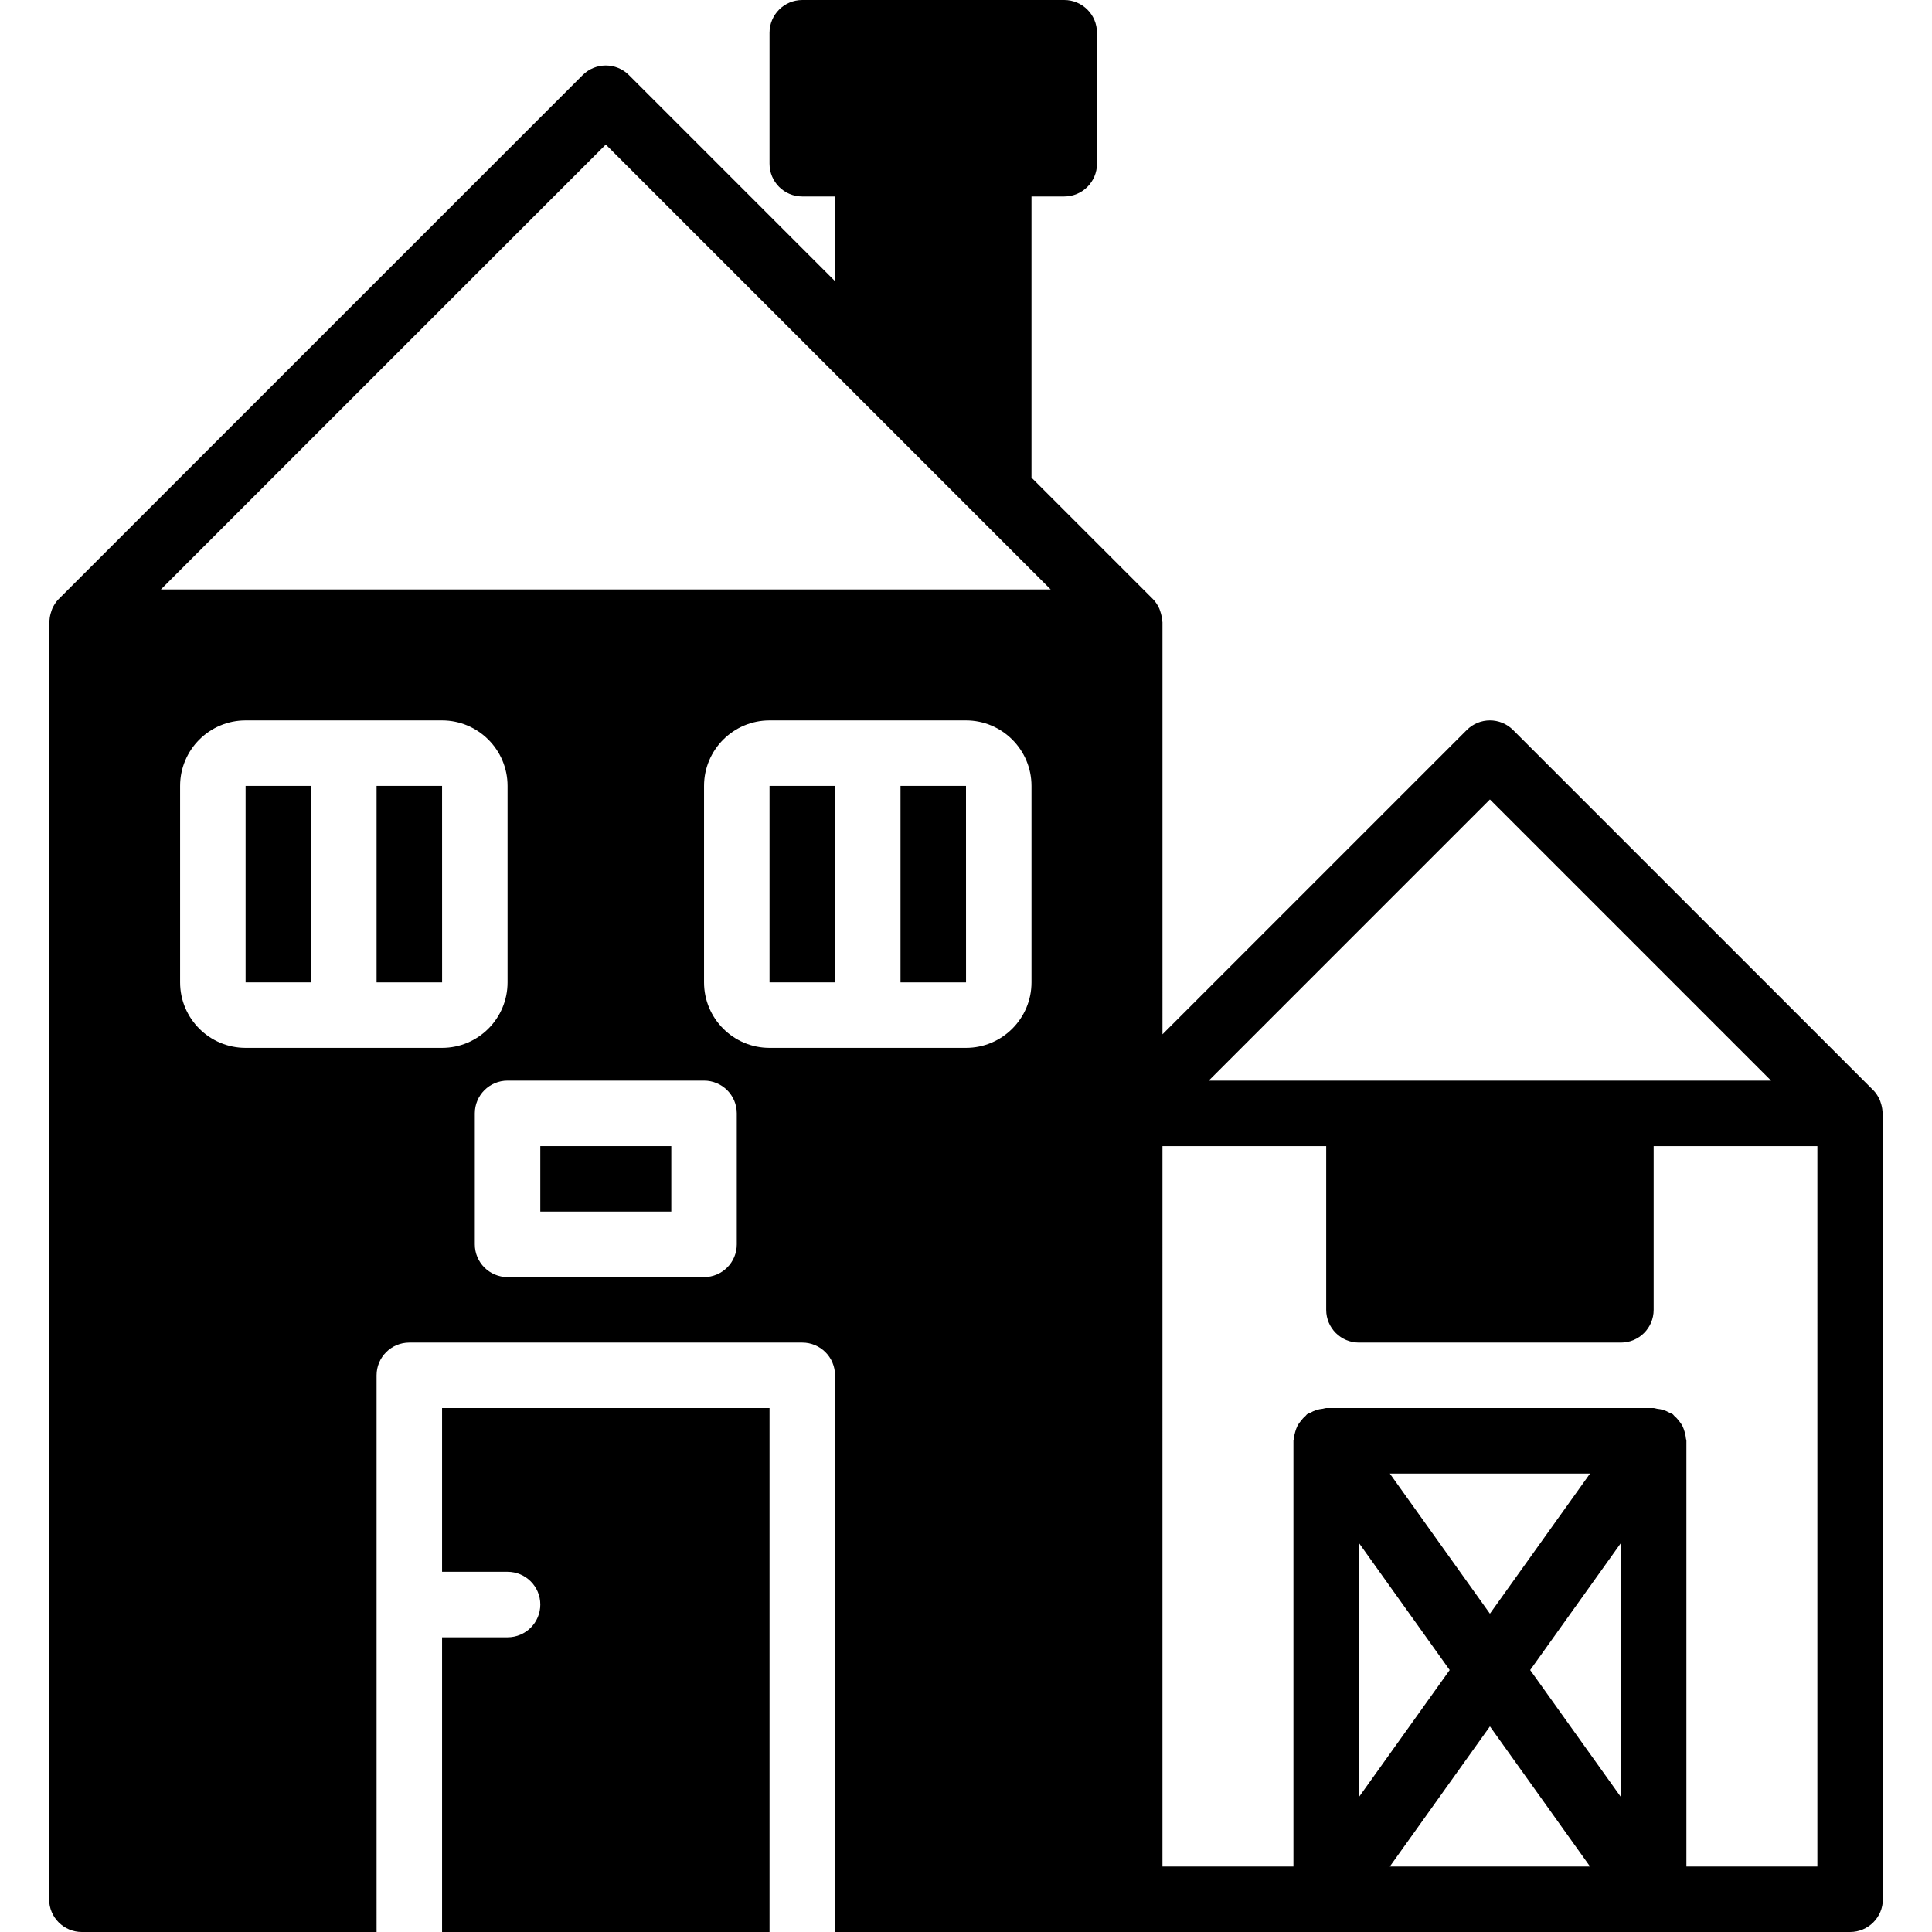
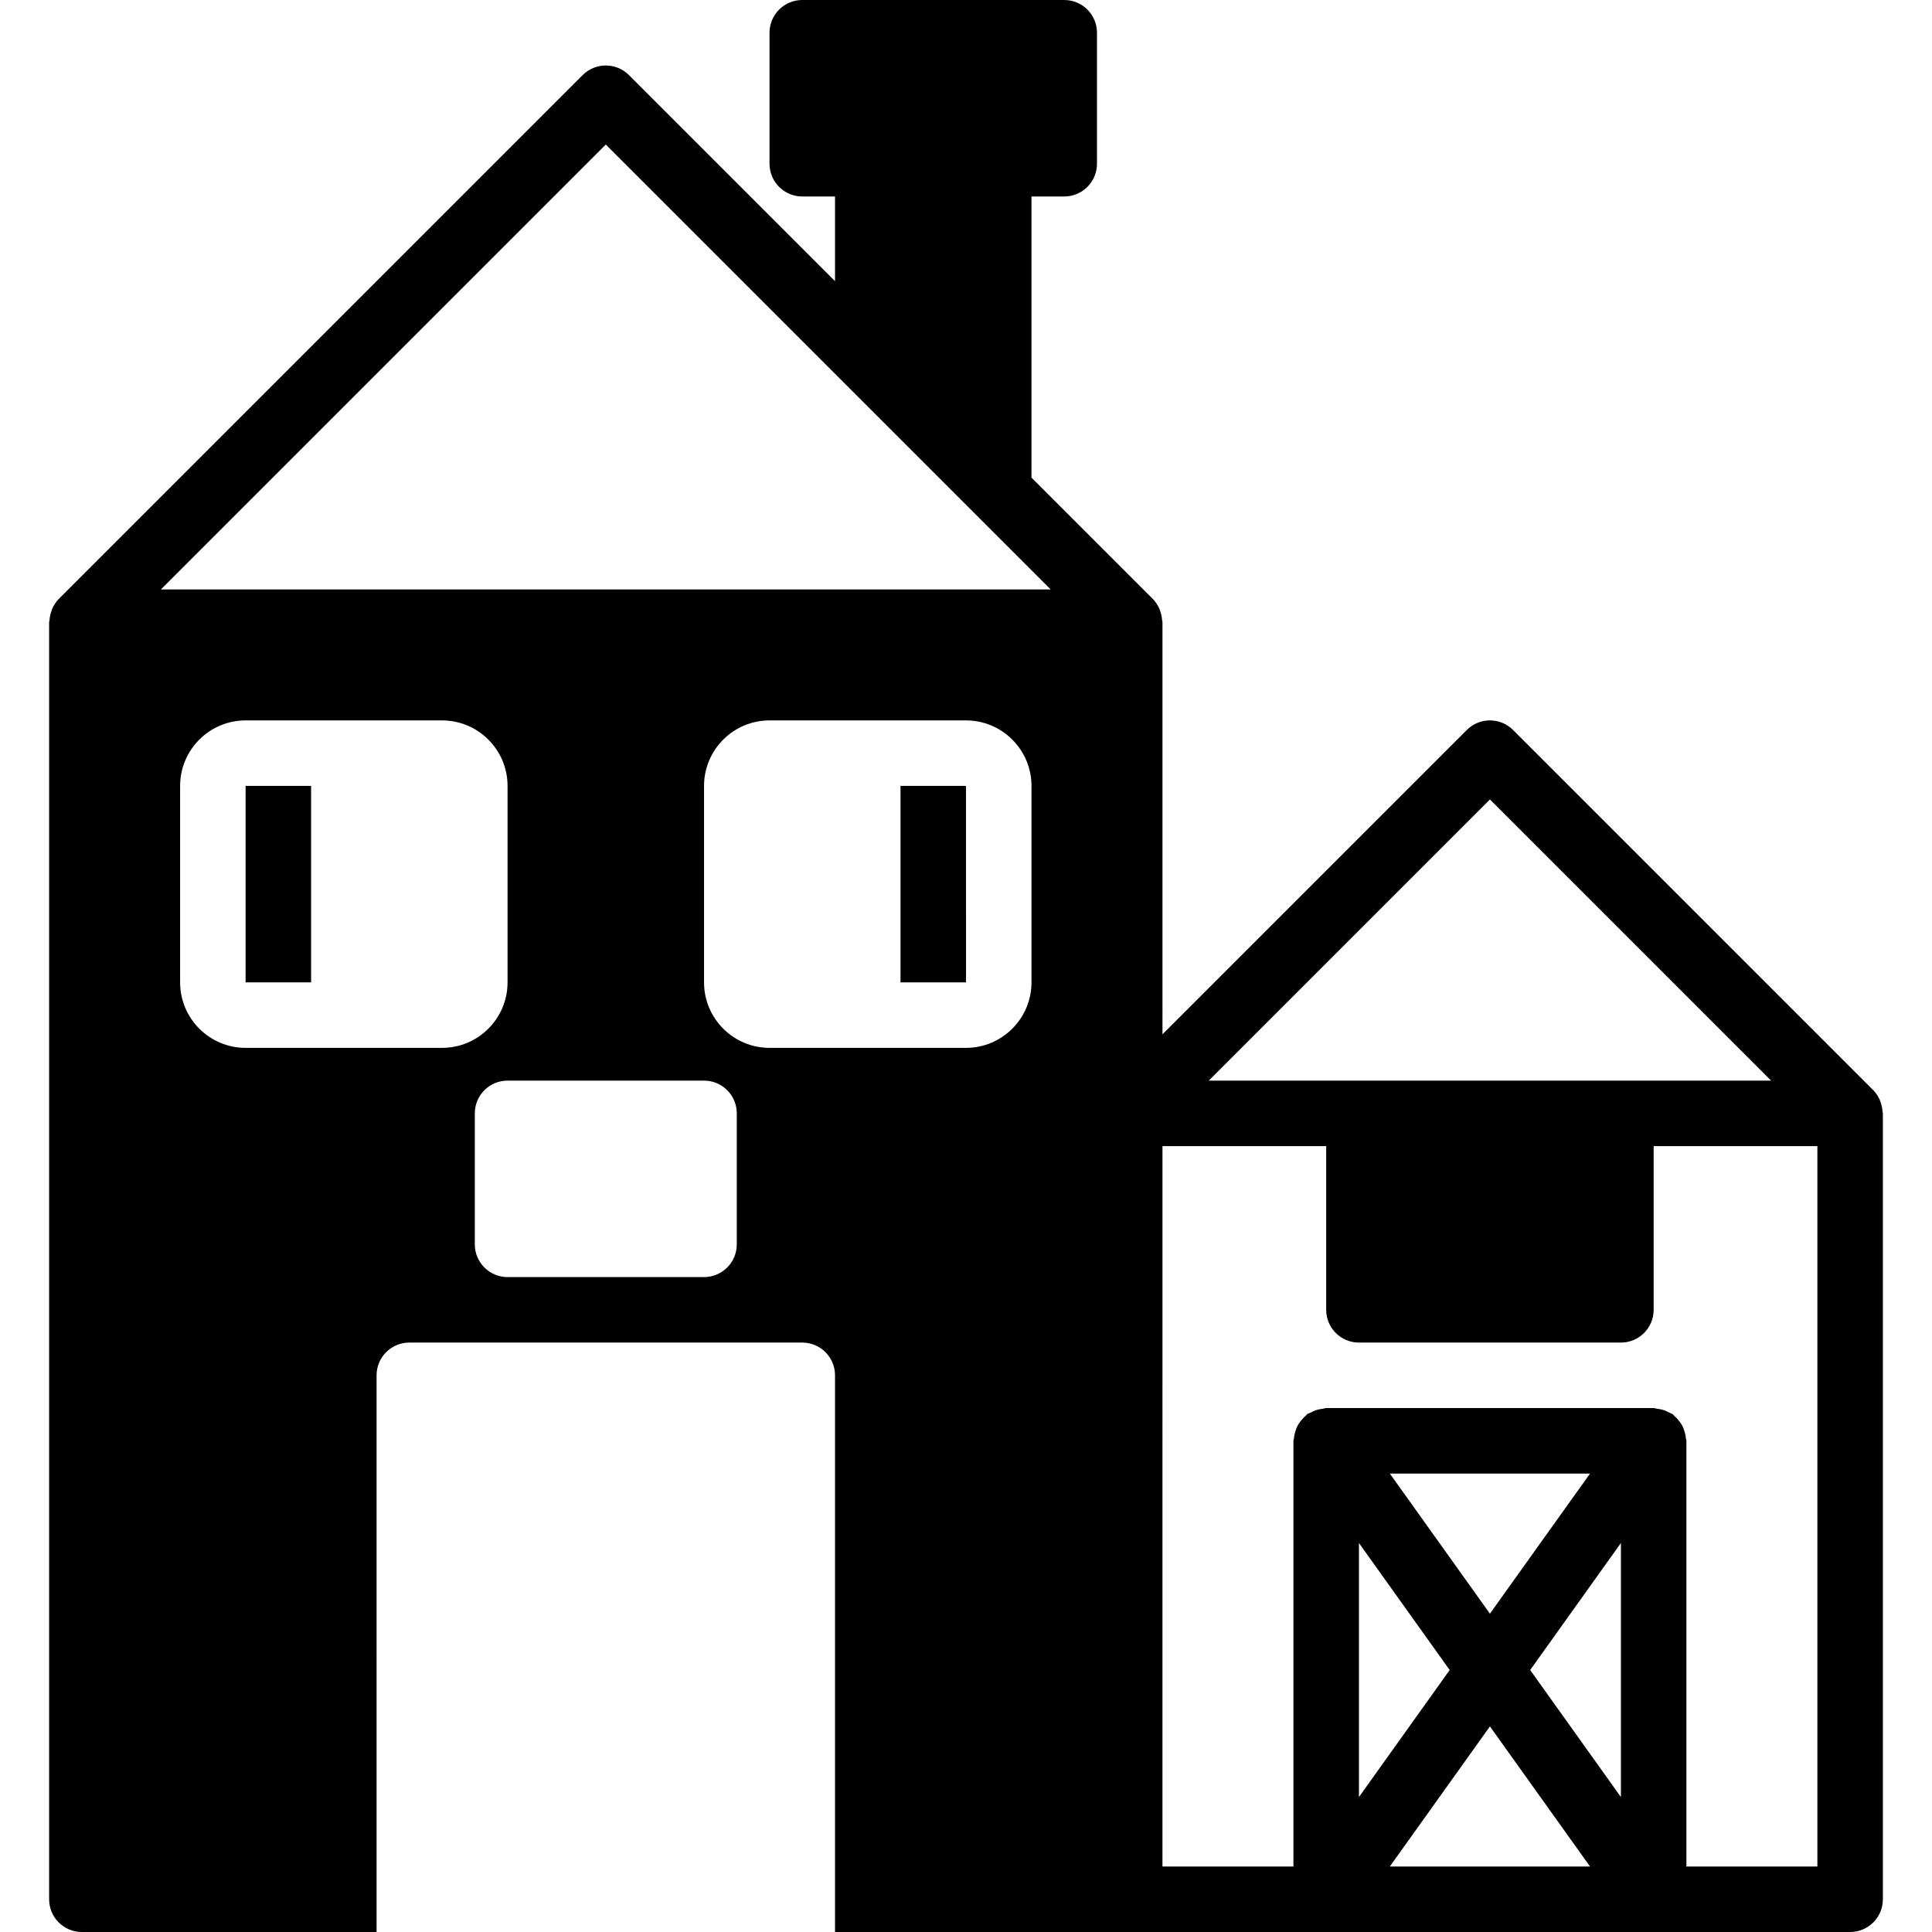
<svg xmlns="http://www.w3.org/2000/svg" fill="#000000" version="1.1" id="Layer_1" viewBox="0 0 512 512" xml:space="preserve">
  <g>
    <g>
      <g>
        <path d="M498.879,294.513c-0.052-0.79-0.208-1.545-0.469-2.291c-0.095-0.278-0.165-0.555-0.286-0.816     c-0.417-0.894-0.946-1.736-1.658-2.465c-0.017-0.009-0.017-0.026-0.035-0.035l-95.449-95.449c-3.393-3.393-8.878-3.393-12.271,0     l-80.644,80.644V164.881c0-0.191-0.095-0.347-0.104-0.538c-0.052-0.79-0.208-1.545-0.469-2.291     c-0.095-0.278-0.165-0.555-0.286-0.816c-0.417-0.894-0.946-1.736-1.657-2.465c-0.017-0.009-0.017-0.026-0.035-0.035     l-32.161-32.161V52.068h8.678c4.79,0,8.678-3.879,8.678-8.678V8.678c0-4.799-3.888-8.678-8.678-8.678H212.61     c-4.79,0-8.678,3.879-8.678,8.678V43.39c0,4.799,3.888,8.678,8.678,8.678h8.678v22.441l-54.61-54.61     c-3.393-3.393-8.878-3.393-12.271,0L15.568,158.737c-0.017,0.009-0.017,0.026-0.035,0.035c-0.712,0.729-1.241,1.571-1.657,2.465     c-0.122,0.26-0.191,0.538-0.286,0.816c-0.26,0.746-0.417,1.501-0.469,2.291c-0.009,0.191-0.104,0.347-0.104,0.538v338.441     c0,4.799,3.888,8.678,8.678,8.678h78.102V364.475c0-4.799,3.888-8.678,8.678-8.678H212.61c4.79,0,8.678,3.879,8.678,8.678V512     h78.102h190.915c4.79,0,8.678-3.879,8.678-8.678V295.051C498.983,294.86,498.888,294.704,498.879,294.513z M91.119,277.695     H65.085c-9.572,0-17.356-7.784-17.356-17.356v-52.068c0-9.572,7.784-17.356,17.356-17.356h26.034h26.034     c9.572,0,17.356,7.784,17.356,17.356v52.068c0,9.572-7.784,17.356-17.356,17.356H91.119z M195.254,329.763     c0,4.799-3.888,8.678-8.678,8.678h-52.068c-4.79,0-8.678-3.879-8.678-8.678v-34.712c0-4.799,3.888-8.678,8.678-8.678h52.068     c4.79,0,8.678,3.879,8.678,8.678V329.763z M273.356,260.339c0,9.572-7.784,17.356-17.356,17.356h-26.034h-26.034     c-9.572,0-17.356-7.784-17.356-17.356v-52.068c0-9.572,7.784-17.356,17.356-17.356h26.034H256     c9.572,0,17.356,7.784,17.356,17.356V260.339z M42.644,156.203L160.542,38.305l63.288,63.288l34.712,34.712l19.899,19.899H42.644     z M394.847,211.864l74.509,74.509h-39.797h-69.424h-39.797L394.847,211.864z M384.182,442.576l-24.047,33.662v-67.324     L384.182,442.576z M368.319,390.508h53.057l-26.529,37.133L368.319,390.508z M368.319,494.644l26.529-37.133l26.529,37.133     H368.319z M429.559,476.238l-24.047-33.662l24.047-33.662V476.238z M481.627,494.644h-34.712V381.83     c0-0.243-0.122-0.443-0.139-0.686c-0.043-0.599-0.182-1.154-0.347-1.736c-0.156-0.529-0.321-1.024-0.564-1.51     c-0.243-0.477-0.555-0.894-0.894-1.319c-0.373-0.486-0.755-0.92-1.224-1.31c-0.182-0.148-0.278-0.365-0.469-0.495     c-0.252-0.182-0.555-0.217-0.816-0.373c-0.521-0.295-1.041-0.538-1.623-0.729c-0.573-0.174-1.119-0.278-1.71-0.338     c-0.304-0.035-0.573-0.182-0.894-0.182h-86.78c-0.321,0-0.59,0.148-0.894,0.182c-0.59,0.061-1.146,0.165-1.718,0.347     c-0.573,0.182-1.093,0.425-1.605,0.72c-0.269,0.148-0.573,0.191-0.824,0.373c-0.191,0.13-0.286,0.347-0.469,0.495     c-0.469,0.391-0.85,0.824-1.224,1.31c-0.338,0.425-0.651,0.842-0.894,1.319c-0.243,0.486-0.408,0.981-0.564,1.51     c-0.165,0.581-0.304,1.137-0.347,1.736c-0.017,0.243-0.139,0.443-0.139,0.686v112.814h-34.712V303.729h43.39v43.39     c0,4.799,3.888,8.678,8.678,8.678h69.424c4.79,0,8.678-3.879,8.678-8.678v-43.39h43.39V494.644z" />
-         <path d="M117.153,416.542h17.356c4.79,0,8.678,3.879,8.678,8.678c0,4.799-3.888,8.678-8.678,8.678h-17.356V512h86.78V373.152     h-86.78V416.542z" />
-         <polygon points="99.797,208.271 99.797,260.339 117.161,260.339 117.153,208.271    " />
        <rect x="65.085" y="208.269" width="17.356" height="52.068" />
-         <rect x="143.186" y="303.727" width="34.712" height="17.356" />
-         <rect x="203.932" y="208.269" width="17.356" height="52.068" />
        <polygon points="238.644,208.271 238.644,260.339 256.009,260.339 256,208.271    " />
      </g>
    </g>
  </g>
</svg>